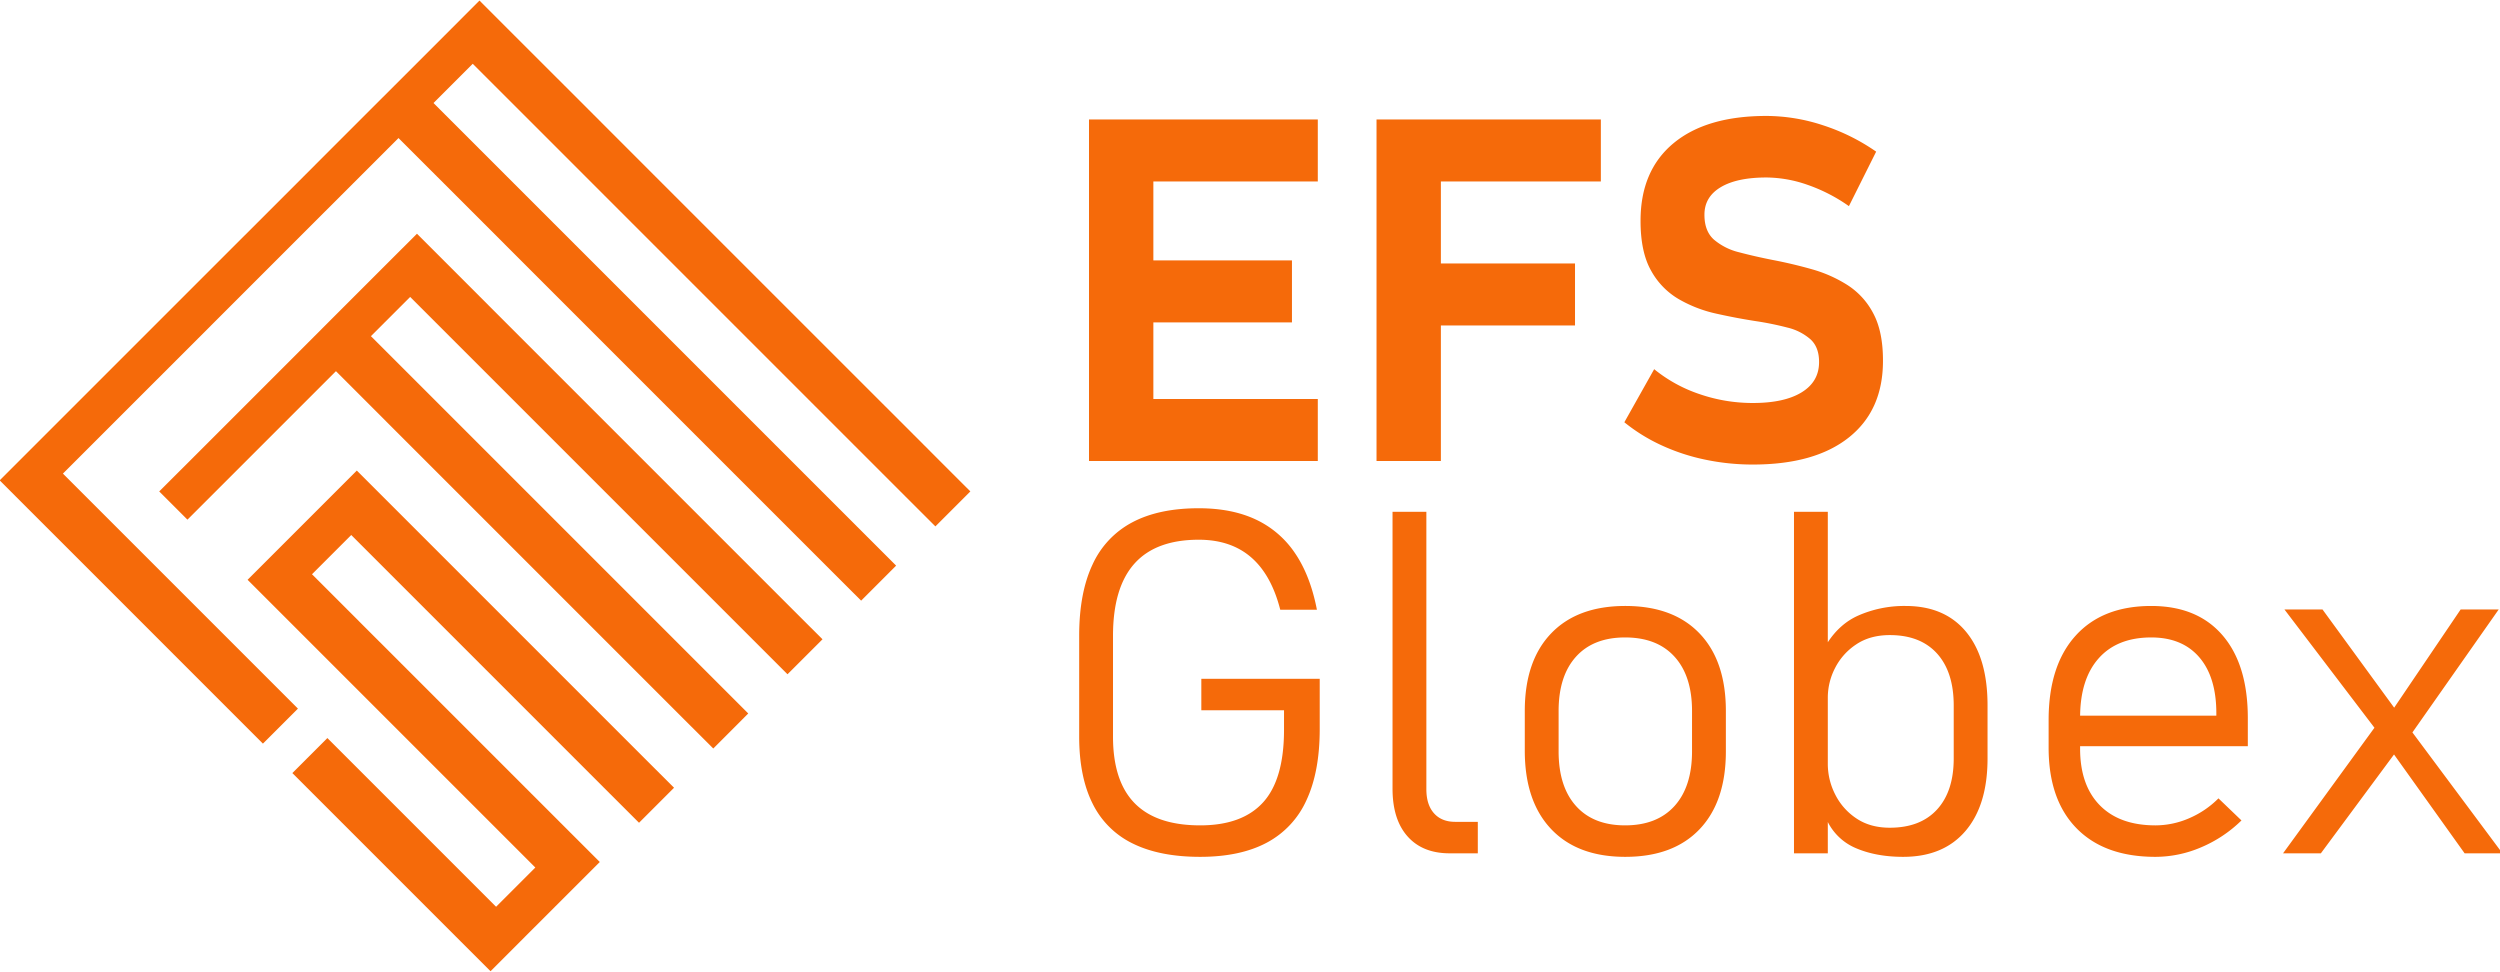
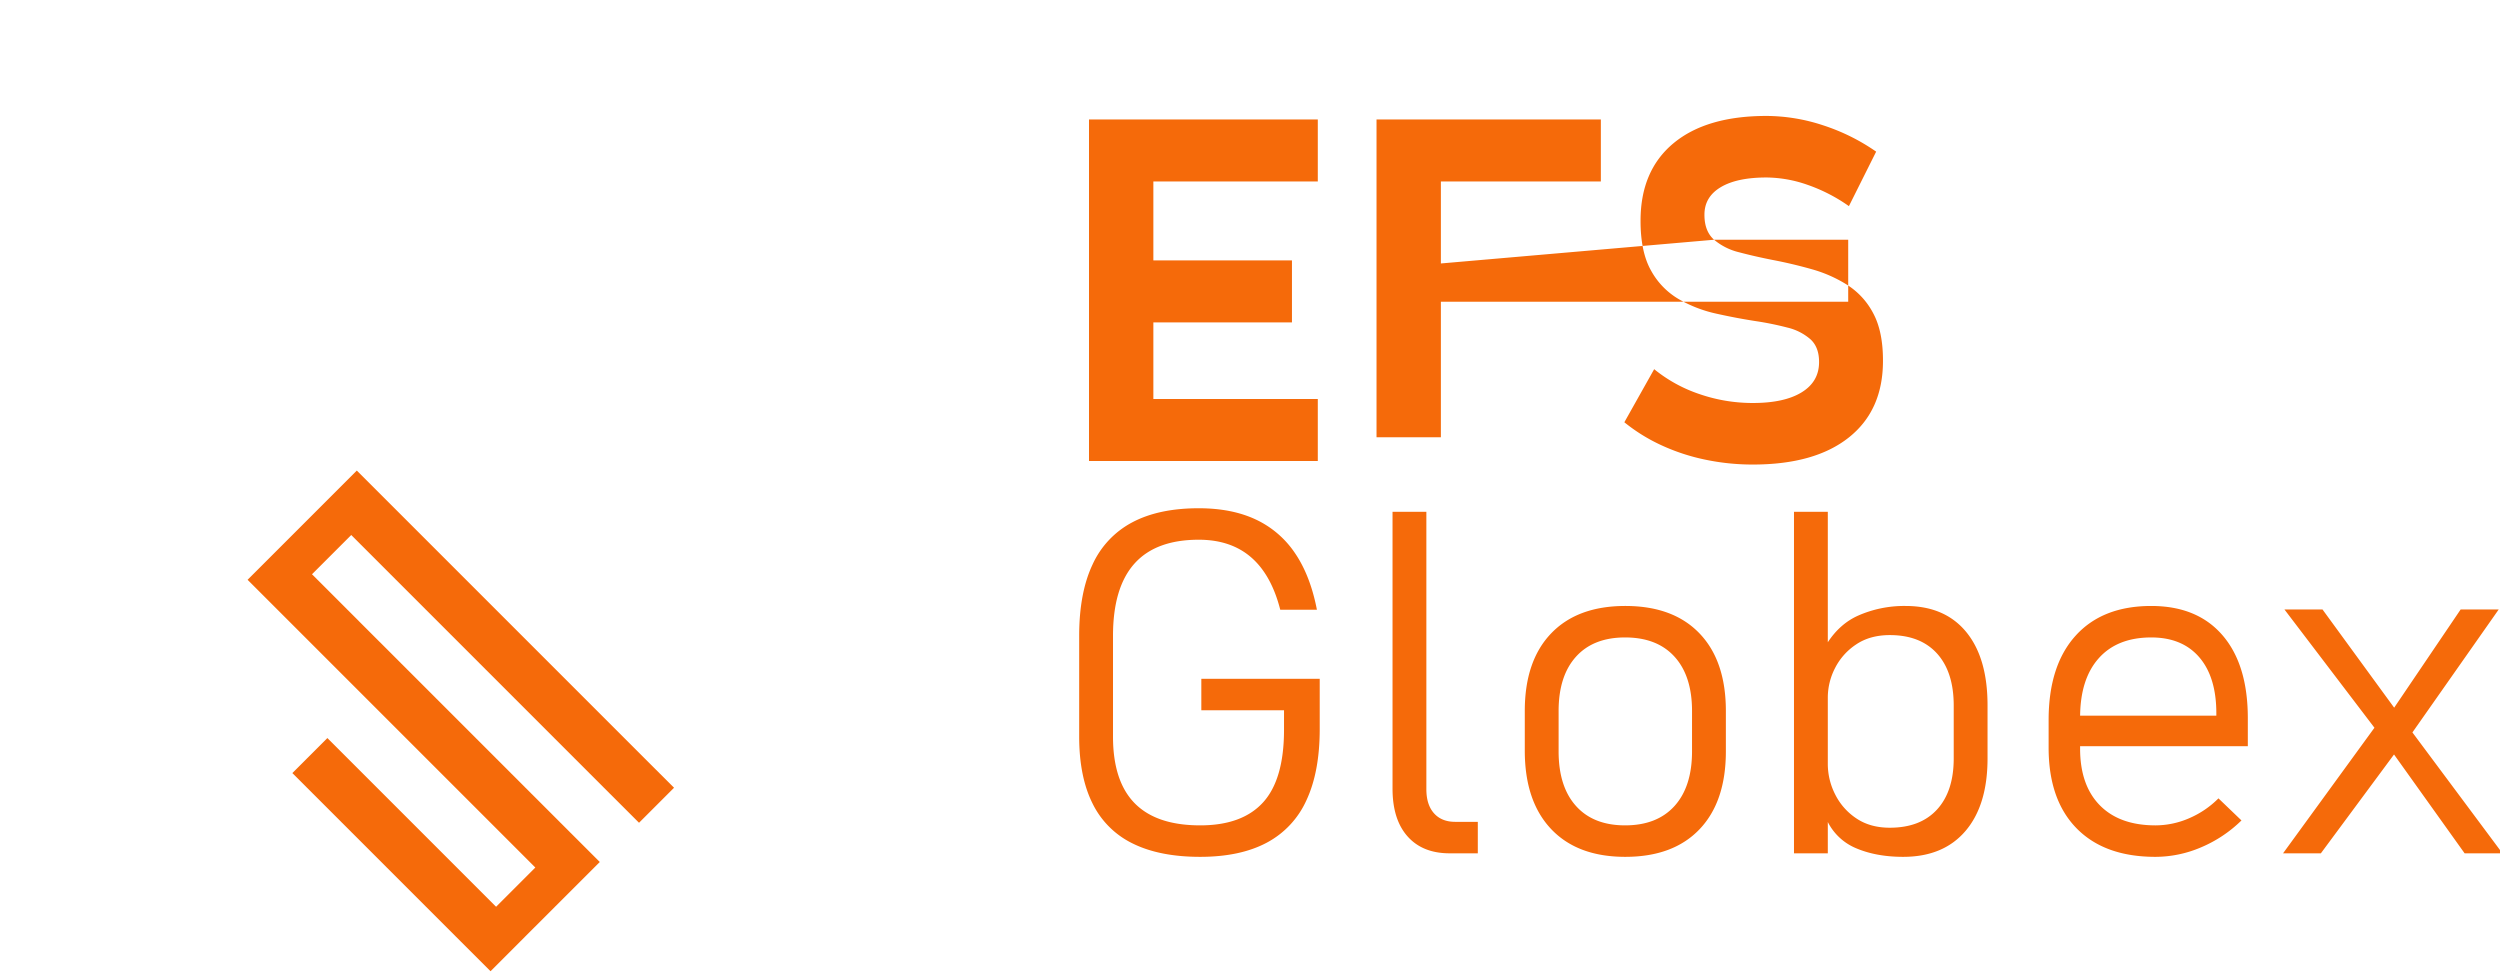
<svg xmlns="http://www.w3.org/2000/svg" width="1079.919" height="419.776" viewBox="0 0 1559 606">
  <defs>
    <style>      .cls-1 {        fill: #f56a0a;        fill-rule: evenodd;      }    </style>
  </defs>
-   <path id="E" class="cls-1" d="M163.951,463.728l-37.507-37.506-18.359-18.359L70.608,370.356l-17.6-17.6L17.4,317.18-0.2,299.552l21.72-21.72,0.117-.088,0.351-.38,23.621-23.621,0.5-.467,0.585-.615,99.921-99.92,13.915-13.886L185,114.386l21.809-21.837L230.9,68.46l21.838-21.808L277.2,22.184,299.01,0.346l17.6,17.627,35.607,35.578,17.6,17.6,37.478,37.507,74.224,74.224,79.223,79.194,17.979,17.979,8.01,8.039,18.388,18.359L583.308,328.26,564.92,309.9,385.484,130.465,348.006,92.958l-17.6-17.6L294.8,39.782,270.332,64.251,305.91,99.828l17.6,17.6,37.507,37.507,18.359,18.358L416.88,210.8l18.359,18.359L540.451,334.369l18.359,18.359L537,374.566l-18.387-18.358L413.4,251l-18.359-18.358L357.536,195.13l-18.359-18.359L301.7,139.265l-17.6-17.6L248.5,86.088l-24.089,24.089L202.6,131.985l-24.469,24.469-21.837,21.837-24.469,24.468L109.986,224.6,85.517,249.066,63.709,270.874,39.24,295.343,74.817,330.92l17.6,17.6,37.507,37.507,18.359,18.359,37.506,37.506Z" />
-   <path id="F" class="cls-1" d="M444.8,466.769l-18.388-18.358L246.974,268.974,209.5,231.467l-70.775,70.775-21.837,21.809-17.6-17.6,21.838-21.808,46.305-46.307L191.9,213.868l21.809-21.837,24.468-24.468,21.838-21.809,17.6,17.6,37.478,37.508,18.359,18.358,37.506,37.507,18.359,18.359L494.525,380.3l18.388,18.359-21.838,21.808-235.3-235.3L231.305,209.63l235.3,235.3Z" />
  <path id="S" class="cls-1" d="M305.91,605.658L287.522,587.3,182.31,482.087l21.837-21.837L309.359,565.462l24.468-24.469L228.616,435.781l-18.359-18.358L172.75,379.916l-18.359-18.359L176.2,339.749l24.468-24.469,21.838-21.838L401.942,472.879l18.388,18.359-21.838,21.837L380.1,494.716,219.027,333.639l-24.469,24.468,37.507,37.508,18.359,18.358L355.636,519.185l18.388,18.358-21.838,21.809L327.718,583.82Z" />
-   <path id="EFS" class="cls-1" d="M1068.9,149.5a38.084,38.084,0,0,0,15.67,7.837q9.675,2.565,20.8,4.761,12.3,2.345,24.46,5.786a83.42,83.42,0,0,1,22.27,9.888,46.368,46.368,0,0,1,16.11,17.724q6.015,11.282,6.01,29.3v0.293q0,30.762-21.24,47.681t-59.91,16.919a143.874,143.874,0,0,1-29.81-3.077,126.089,126.089,0,0,1-27.32-9.008,108.967,108.967,0,0,1-23-14.283l18.6-33.105a90.246,90.246,0,0,0,28.42,15.6,101.926,101.926,0,0,0,33.11,5.493q19.62,0,30.46-6.665t10.84-18.824v-0.146q0-9.228-5.42-14.136a33.73,33.73,0,0,0-14.28-7.251,189.336,189.336,0,0,0-19.26-3.955q-12.45-1.9-25.2-4.761a81.7,81.7,0,0,1-23.43-9.082,46.383,46.383,0,0,1-17.21-17.8q-6.525-11.571-6.52-30.909v-0.146q0-31.2,20.5-48.267Q1064.07,72.3,1101.56,72.3a113.8,113.8,0,0,1,35.16,5.786,125.917,125.917,0,0,1,33.25,16.479l-16.99,33.985a102.822,102.822,0,0,0-25.71-13.257,78.9,78.9,0,0,0-25.71-4.614q-18.45,0-28.56,6.079t-10.11,17.065v0.147Q1062.89,144.223,1068.9,149.5ZM898.535,164.291h83.642v38.672H898.535v84.521H858.4V74.5H998.291v38.672H898.535v51.123ZM693.6,287.484H679.1V74.5H821.777v38.672H719.238v49.219h86.426v38.672H719.238v47.754H821.777v38.671H693.6Z" />
+   <path id="EFS" class="cls-1" d="M1068.9,149.5a38.084,38.084,0,0,0,15.67,7.837q9.675,2.565,20.8,4.761,12.3,2.345,24.46,5.786a83.42,83.42,0,0,1,22.27,9.888,46.368,46.368,0,0,1,16.11,17.724q6.015,11.282,6.01,29.3v0.293q0,30.762-21.24,47.681t-59.91,16.919a143.874,143.874,0,0,1-29.81-3.077,126.089,126.089,0,0,1-27.32-9.008,108.967,108.967,0,0,1-23-14.283l18.6-33.105a90.246,90.246,0,0,0,28.42,15.6,101.926,101.926,0,0,0,33.11,5.493q19.62,0,30.46-6.665t10.84-18.824v-0.146q0-9.228-5.42-14.136a33.73,33.73,0,0,0-14.28-7.251,189.336,189.336,0,0,0-19.26-3.955q-12.45-1.9-25.2-4.761a81.7,81.7,0,0,1-23.43-9.082,46.383,46.383,0,0,1-17.21-17.8q-6.525-11.571-6.52-30.909v-0.146q0-31.2,20.5-48.267Q1064.07,72.3,1101.56,72.3a113.8,113.8,0,0,1,35.16,5.786,125.917,125.917,0,0,1,33.25,16.479l-16.99,33.985a102.822,102.822,0,0,0-25.71-13.257,78.9,78.9,0,0,0-25.71-4.614q-18.45,0-28.56,6.079t-10.11,17.065v0.147Q1062.89,144.223,1068.9,149.5Zh83.642v38.672H898.535v84.521H858.4V74.5H998.291v38.672H898.535v51.123ZM693.6,287.484H679.1V74.5H821.777v38.672H719.238v49.219h86.426v38.672H719.238v47.754H821.777v38.671H693.6Z" />
  <path id="Globex" class="cls-1" d="M1560.52,532.129h-23.58l-44.03-61.64-45.62,61.64h-23.58l56.99-78.311-56.11-73.739h23.73L1493,441.313l41.45-61.234h23.73l-53.8,76.663ZM1297.15,466.8q0,22.852,12.3,35.376t34.72,12.525a52.85,52.85,0,0,0,20.87-4.395,57.831,57.831,0,0,0,18.39-12.451l14.35,13.77a80.941,80.941,0,0,1-25.19,16.772,72.567,72.567,0,0,1-28.42,5.933q-31.785,0-49.22-17.8t-17.43-50.317V449.073q0-33.982,16.77-52.588t47.24-18.6q28.71,0,44.46,18.311t15.75,51.709v17.432H1297.15V466.8Zm84.96-20.507v-1.465q0-22.557-10.62-34.937-10.635-12.376-29.96-12.378-21.24,0-32.81,13.037-11.295,12.715-11.56,35.743h84.95Zm-195.27,88.037q-17.28,0-30.17-5.713a34.794,34.794,0,0,1-16.85-16.012v19.527h-21.09V319.141h21.09v81.368q7.515-11.408,18.6-16.475a71.154,71.154,0,0,1,29.89-6.153q24.465,0,37.79,16.187t13.33,45.776V472.95q0,29.151-13.77,45.263T1186.84,534.327Zm31.5-94.336q0-20.946-10.4-32.446t-29.45-11.5q-12.3,0-20.94,5.786a38.5,38.5,0,0,0-13.19,14.721,40.238,40.238,0,0,0-4.54,18.457v41.455a41.86,41.86,0,0,0,4.54,18.824,38.581,38.581,0,0,0,13.19,15.014q8.64,5.861,20.94,5.86,19.05,0,29.45-11.353t10.4-31.86V439.991Zm-204.79,94.336q-29.88,0-46.287-17.359t-16.406-48.852V443.36q0-31.2,16.406-48.34t46.287-17.139q29.88,0,46.29,17.139t16.41,48.34v25.195q0,31.349-16.41,48.56T1013.55,534.327Zm41.6-90.967q0-21.825-10.91-33.838t-30.83-12.012q-19.785,0-30.62,12.012T971.95,443.36v25.195q0,21.974,10.84,34.058t30.62,12.085q19.92,0,30.83-12.085t10.91-34.058V443.36ZM877.761,521.583q-9.376-10.548-9.375-29.737v-172.7H889.48v173q0,9.669,4.76,15.015T907.5,512.5H921.56v19.628H903.982Q887.134,532.129,877.761,521.583Zm-87.891,3.955q-16.554,8.789-41.455,8.789-25.2,0-41.967-8.277a54.149,54.149,0,0,1-25.123-24.975q-8.349-16.7-8.349-41.748V396.485q0-26.66,8.276-44.312a55.862,55.862,0,0,1,24.829-26.44q16.552-8.788,41.455-8.789,20.655,0,35.6,7.031A60.164,60.164,0,0,1,807.6,345q9.52,13.99,13.623,35.229H798.366Q792.8,358.4,780.129,347.486t-32.593-10.913q-26.807,0-40.136,14.941t-13.33,44.971v62.842q0,27.832,13.549,41.6t40.8,13.77q26.22,0,39.258-14.356t13.037-45.263V442.92H749.148V423.292h73.828v31.347q0,26.662-8.277,44.385A55.819,55.819,0,0,1,789.87,525.538Z" />
</svg>